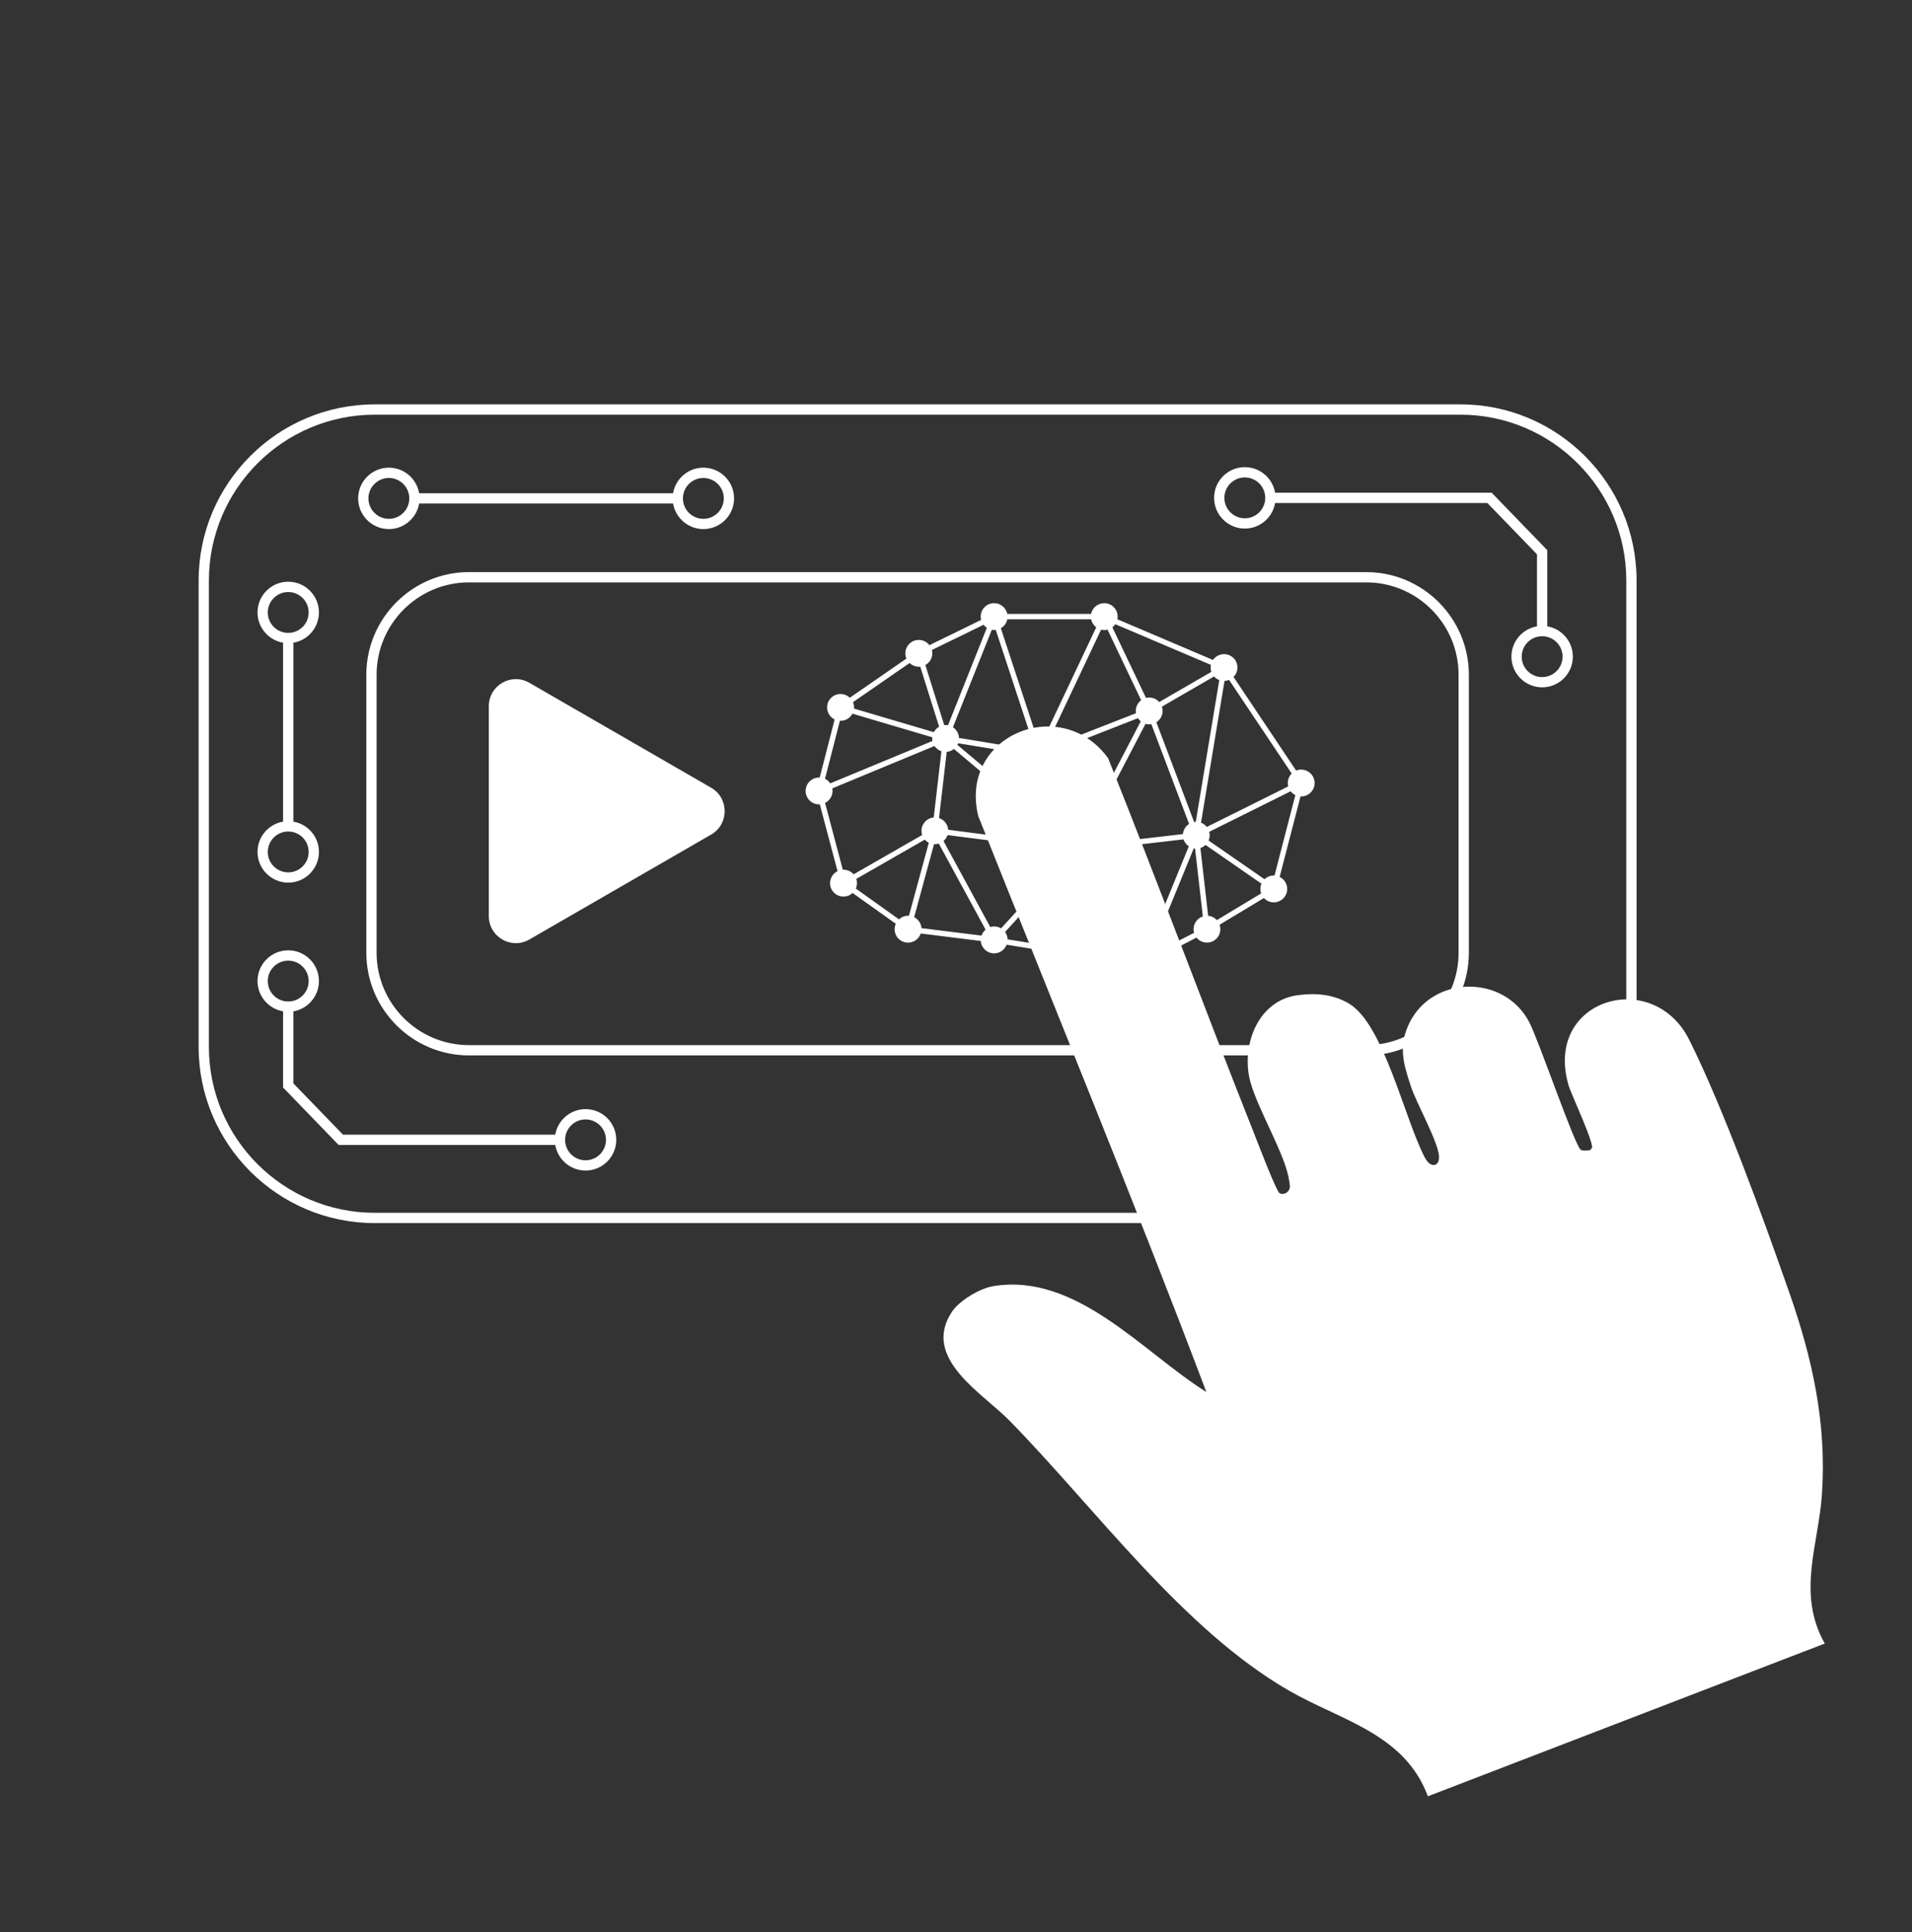
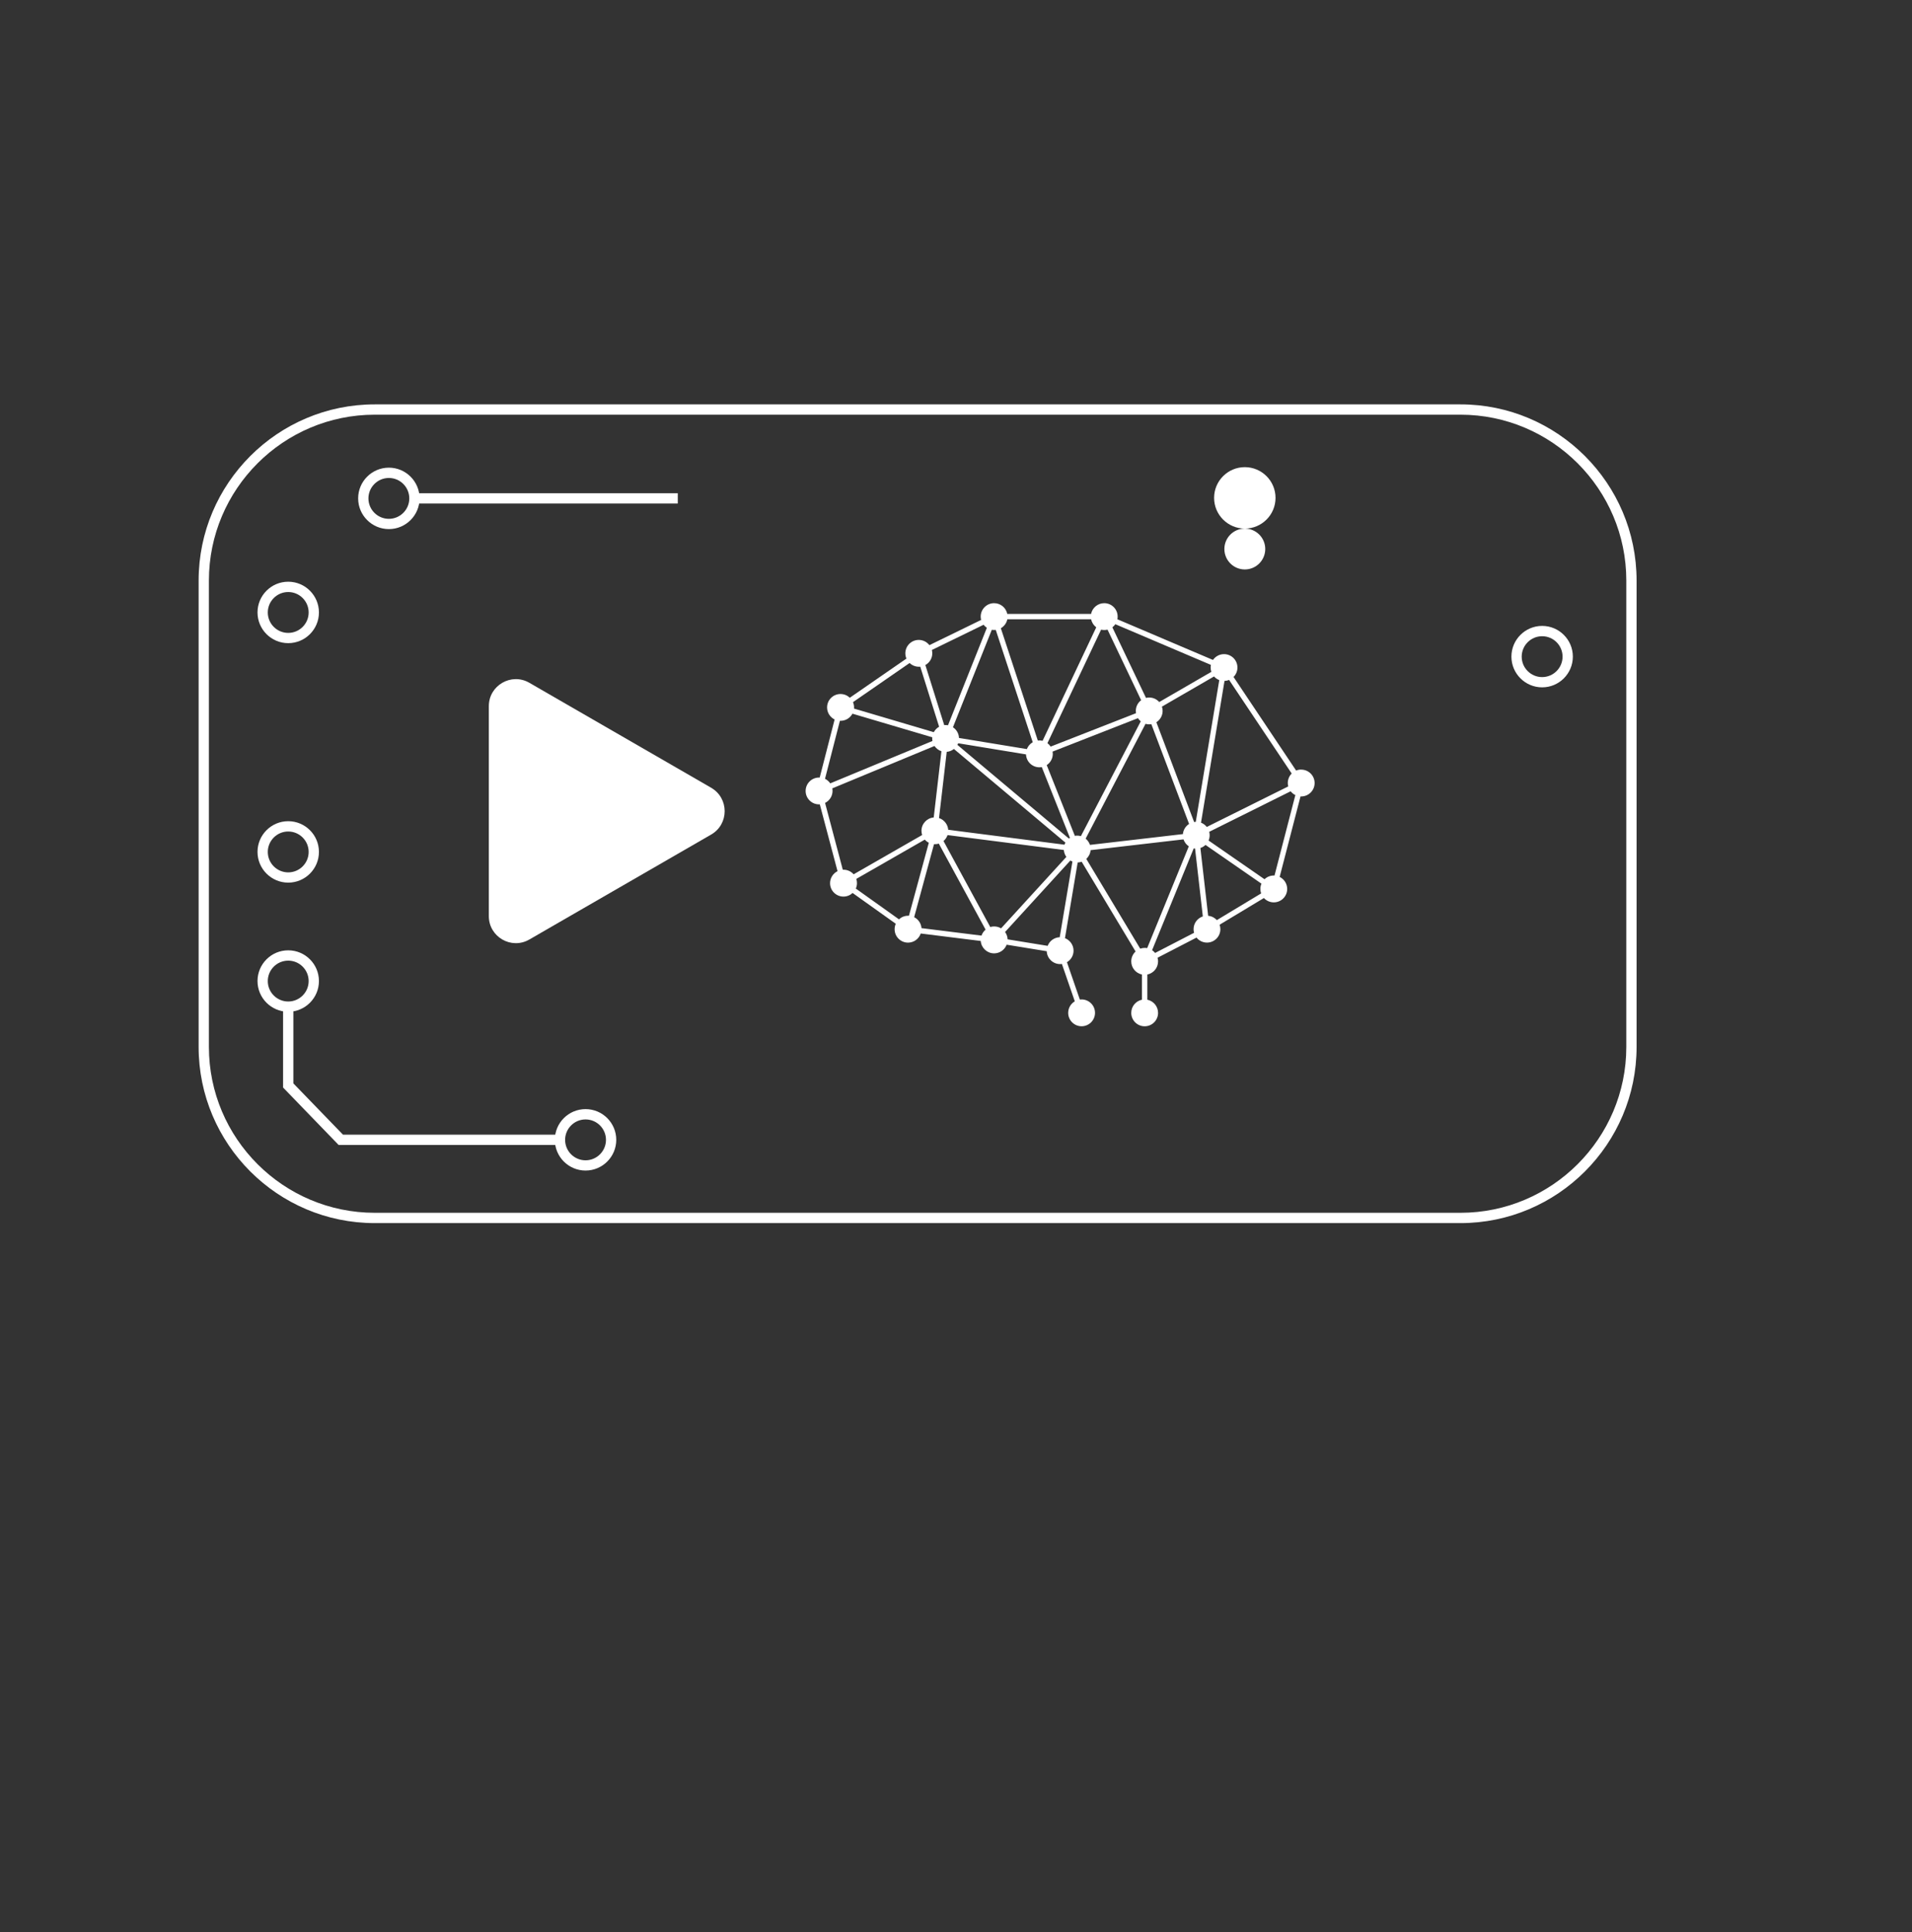
<svg xmlns="http://www.w3.org/2000/svg" id="_Слой_1" data-name="Слой 1" viewBox="0 0 598.83 605.14">
  <rect x="0" y="0" width="598.83" height="605.14" fill="#333333" stroke="none" />
  <defs>
    <style> .cls-1 { fill: #fff; } </style>
  </defs>
  <path class="cls-1" d="M457.4,383.05H117.38c-30.42,0-55.17-24.75-55.17-55.17v-146.07c0-30.42,24.75-55.17,55.17-55.17h340.02c30.42,0,55.17,24.75,55.17,55.17v146.07c0,30.42-24.75,55.17-55.17,55.17ZM117.38,129.87c-28.64,0-51.95,23.3-51.95,51.94v146.07c0,28.64,23.3,51.94,51.95,51.94h340.02c28.64,0,51.95-23.3,51.95-51.94v-146.07c0-28.64-23.3-51.94-51.95-51.94H117.38Z" />
-   <path class="cls-1" d="M427.88,330.53H146.89c-17.73,0-32.16-14.43-32.16-32.16v-87.04c0-17.73,14.43-32.16,32.16-32.16h280.99c17.73,0,32.16,14.43,32.16,32.16v87.04c0,17.73-14.43,32.16-32.16,32.16ZM146.89,182.39c-15.96,0-28.94,12.98-28.94,28.94v87.04c0,15.96,12.98,28.94,28.94,28.94h280.99c15.96,0,28.94-12.98,28.94-28.94v-87.04c0-15.96-12.98-28.94-28.94-28.94H146.89Z" />
  <path class="cls-1" d="M222.74,246.71l-56.96-32.88c-5.63-3.25-12.68.81-12.68,7.32v65.77c0,6.5,7.04,10.57,12.68,7.32l56.96-32.88c5.63-3.25,5.63-11.38,0-14.64Z" />
  <path class="cls-1" d="M407.53,241.01c-.56,0-1.1.11-1.59.31l-19.6-29.31c.75-.76,1.22-1.8,1.22-2.95,0-2.32-1.88-4.2-4.2-4.2-1.43,0-2.7.72-3.46,1.82l-29.94-12.74c.06-.27.08-.55.08-.84,0-2.32-1.88-4.2-4.2-4.2-2.03,0-3.73,1.45-4.12,3.36h-26.25c-.39-1.92-2.09-3.36-4.12-3.36-2.32,0-4.2,1.88-4.2,4.2,0,.36.05.72.13,1.05l-16.2,7.9c-.77-1-1.97-1.64-3.33-1.64-2.32,0-4.2,1.88-4.2,4.2,0,.59.12,1.14.34,1.65l-17.74,12.26c-.76-.73-1.78-1.17-2.91-1.17-2.32,0-4.2,1.88-4.2,4.2,0,1.66.97,3.09,2.36,3.78l-4.67,18.18c-.07,0-.14,0-.21,0-2.32,0-4.2,1.88-4.2,4.2s1.88,4.2,4.2,4.2c.08,0,.16,0,.24,0l5.55,20.92c-1.38.69-2.34,2.12-2.34,3.76,0,2.32,1.88,4.2,4.2,4.2,1.1,0,2.11-.43,2.86-1.13l13.52,9.64c-.23.52-.36,1.1-.36,1.71,0,2.32,1.88,4.2,4.2,4.2,1.85,0,3.42-1.2,3.98-2.86l18.79,2.34c.17,2.17,1.98,3.88,4.19,3.88,1.79,0,3.32-1.13,3.93-2.71l12.55,2.04c.09,2.24,1.94,4.03,4.2,4.03.19,0,.37-.01.55-.04l4.04,11.7c-1.23.73-2.07,2.08-2.07,3.61,0,2.32,1.88,4.2,4.2,4.2s4.2-1.88,4.2-4.2-1.88-4.2-4.2-4.2c-.19,0-.37.01-.55.04l-4.04-11.7c1.24-.73,2.07-2.08,2.07-3.61,0-1.78-1.12-3.31-2.69-3.92l3.98-23.7c.44-.02.86-.1,1.25-.24l16.89,28.12c-.84.77-1.36,1.87-1.36,3.09,0,2.03,1.45,3.73,3.36,4.12v7.89c-1.92.39-3.36,2.09-3.36,4.12,0,2.32,1.88,4.2,4.2,4.2s4.2-1.88,4.2-4.2c0-2.03-1.45-3.73-3.36-4.12v-7.89c1.92-.39,3.36-2.09,3.36-4.12,0-.4-.06-.78-.16-1.14l12.2-6.31c.77.95,1.95,1.57,3.27,1.57,2.32,0,4.2-1.88,4.2-4.2,0-.49-.09-.97-.24-1.4l13.88-8.36c.77.84,1.87,1.36,3.09,1.36,2.32,0,4.2-1.88,4.2-4.2,0-1.65-.96-3.09-2.36-3.77l6.53-25.2c.07,0,.15,0,.22,0,2.32,0,4.2-1.88,4.2-4.2s-1.88-4.2-4.2-4.2ZM403.33,245.21c0,.37.05.74.14,1.08l-25.51,12.69c-.47-.6-1.09-1.06-1.81-1.34l7.36-44.39c.51-.02.99-.13,1.44-.31l19.6,29.31c-.75.76-1.22,1.8-1.22,2.95ZM370.47,261.22l-29.1,3.38c-.25-.77-.73-1.45-1.35-1.95l18.75-35.96c.37.11.76.16,1.16.16.23,0,.45-.02.67-.05l11.82,31.24c-1.08.68-1.83,1.85-1.94,3.19ZM296.98,259.88c-.13-1.72-1.3-3.16-2.88-3.68l2.41-20.74c.85-.07,1.62-.4,2.25-.9l34.92,29.33c-.11.21-.21.42-.28.65l-36.42-4.67ZM300.08,232.77l21.26,3.49c.09,2.24,1.93,4.04,4.2,4.04.25,0,.5-.02.74-.07l8.81,22.16c-.11.07-.21.15-.31.23l-34.92-29.33c.09-.16.17-.34.24-.51ZM336.64,261.77l-8.81-22.16c1.14-.75,1.9-2.04,1.9-3.51,0-.24-.02-.48-.06-.72l26.73-10.46c.24.37.54.7.88.98l-18.75,35.96c-.37-.11-.76-.16-1.16-.16-.25,0-.5.02-.74.07ZM364.13,222.64c0-.47-.08-.92-.22-1.34l16.32-9.45c.44.5,1,.89,1.64,1.14l-7.36,44.39c-.18,0-.35.02-.52.05l-11.82-31.24c1.18-.74,1.96-2.06,1.96-3.55ZM379.25,208.23c-.06.27-.08.55-.08.84,0,.47.08.92.22,1.34l-16.32,9.45c-.77-.87-1.89-1.41-3.14-1.41-.35,0-.69.04-1.01.12l-10.53-22.11c.36-.27.67-.6.93-.97l29.94,12.74ZM346.87,197.18l10.53,22.11c-1.02.77-1.67,1.98-1.67,3.35,0,.25.02.48.06.72l-26.73,10.46c-.27-.42-.61-.78-1.01-1.08l16.81-35.55c.32.08.66.12,1,.12s.69-.04,1.01-.12ZM315.49,193.94h26.25c.21,1.03.79,1.92,1.6,2.52l-16.81,35.55c-.32-.08-.66-.12-1-.12-.17,0-.33.01-.49.03l-11.58-35.17c1.03-.59,1.79-1.61,2.03-2.81ZM311.87,197.28l11.58,35.17c-.84.48-1.49,1.24-1.84,2.15l-21.26-3.49c-.05-1.4-.79-2.63-1.89-3.35l12.17-30.53c.24.04.49.07.75.07.17,0,.33-.01.49-.03ZM308.05,195.66c.29.37.63.69,1.03.95l-12.17,30.53c-.24-.04-.49-.07-.75-.07-.15,0-.29,0-.43.02l-5.91-18.81c1.29-.72,2.17-2.09,2.17-3.67,0-.36-.05-.72-.13-1.05l16.2-7.9ZM288.22,208.79l5.91,18.81c-.71.39-1.29.99-1.67,1.7l-24.99-7.39c.01-.12.02-.24.02-.36,0-.59-.12-1.14-.34-1.65l17.74-12.26c.76.73,1.78,1.17,2.91,1.17.15,0,.29,0,.43-.02ZM263.06,225.74c.07,0,.14,0,.21,0,1.6,0,3-.9,3.71-2.23l25,7.39c-.01.12-.02.24-.02.36,0,.27.03.54.08.8l-32.01,13.27c-.41-.61-.98-1.1-1.64-1.43l4.67-18.18ZM263.96,272.38l-5.55-20.92c1.38-.69,2.34-2.12,2.34-3.76,0-.27-.03-.54-.08-.8l32.01-13.27c.52.76,1.28,1.35,2.17,1.64l-2.41,20.74c-2.15.18-3.84,1.99-3.84,4.18,0,.46.08.9.21,1.32l-21.45,12.3c-.77-.87-1.9-1.43-3.15-1.43-.08,0-.16,0-.24,0ZM281.56,287.92l-13.52-9.64c.23-.52.36-1.1.36-1.71,0-.46-.08-.9-.21-1.32l21.45-12.3c.35.4.78.73,1.26.98l-6.22,22.86c-.09,0-.18,0-.27,0-1.11,0-2.11.43-2.86,1.13ZM307.4,293.01l-18.79-2.34c-.11-1.5-1.02-2.78-2.3-3.43l6.22-22.86c.09,0,.18,0,.27,0,.43,0,.84-.06,1.23-.18l14.65,26.94c-.58.49-1.03,1.14-1.28,1.87ZM310.15,290.33l-14.65-26.94c.58-.49,1.02-1.13,1.27-1.86l36.42,4.67c.06.8.34,1.55.79,2.16l-20.45,22.38c-.63-.38-1.37-.6-2.16-.6-.43,0-.84.06-1.23.18ZM328.12,296.22l-12.54-2.04c-.03-.86-.33-1.65-.8-2.3l20.45-22.38c.21.12.42.23.65.32l-3.98,23.7c-1.73.06-3.2,1.17-3.78,2.71ZM340.22,268.99c.75-.69,1.26-1.66,1.35-2.74l29.1-3.38c.3.9.89,1.67,1.66,2.18l-13.04,31.88c-.25-.05-.51-.07-.78-.07-.49,0-.96.09-1.4.24l-16.89-28.12ZM361.77,298.44c-.27-.33-.58-.62-.94-.86l13.04-31.88c.14.03.27.04.42.06l2.43,21.24c-1.68.55-2.9,2.13-2.9,3.99,0,.4.06.78.16,1.14l-12.2,6.31ZM381.11,288.15c-.69-.75-1.65-1.25-2.72-1.34l-2.43-21.24c.61-.2,1.15-.53,1.6-.96l17.52,12.13c-.22.51-.34,1.07-.34,1.65,0,.49.09.97.24,1.41l-13.88,8.36ZM399.16,274.19c-.07,0-.15,0-.22,0-1.13,0-2.15.45-2.9,1.17l-17.52-12.13c.22-.51.34-1.07.34-1.65,0-.37-.05-.74-.14-1.08l25.51-12.69c.39.5.89.91,1.47,1.19l-6.53,25.2Z" />
-   <path class="cls-1" d="M495.11,360.1c.85.5,2.39.03,3.45.15,1.31-1.26-6.35-17.22-7.25-20.22-8.06-27.12,26.32-37.3,37.77-14.34,10.82,21.7,23.24,56.02,31.42,79.4,7.19,20.56,11.62,40.77,10.13,62.83-1.08,15.97-7.96,31.14.88,46.8l-124.31,47.84c-7.26-19.63-27.29-23.75-43.51-33.1-33.28-19.18-60.48-56.94-87.52-84.55-8.48-8.66-27.71-19.59-18-34.13,2.32-3.47,8.66-7.26,12.76-7.96,26.13-4.41,46.91,20.62,66.89,33.12-22.85-60.49-47.55-120.28-71.43-180.36-6.2-25.2,25.9-38.43,40.66-18.14,15.55,38.75,30,77.94,45.42,116.75,1.04,2.62,7.33,19.22,8.37,19.56s2.07.06,2.71-.85c.7-.95.39-1.92.25-2.95-1.11-8.23-9.74-22.16-12.18-31.12-3.03-11.1,2.16-25.41,14.68-27.14,5.69-.79,11.22-.34,16.17,2.59,10.96,6.51,17.44,36.22,23.8,48.28,1.87,3.55,4.76,2.77,4.4-.72-.5-4.8-7.01-16.17-8.87-21.84-2.38-7.25-3.93-12.74-.18-20.02,7.5-14.55,29.42-14.76,37.28.03,2.96,5.58,14.35,38.99,16.21,40.09ZM321.97,270.63" />
  <g>
    <path class="cls-1" d="M121.79,165.7c-5.3,0-9.62-4.31-9.62-9.62s4.31-9.62,9.62-9.62,9.62,4.31,9.62,9.62-4.31,9.62-9.62,9.62ZM121.79,149.69c-3.53,0-6.4,2.87-6.4,6.4s2.87,6.4,6.4,6.4,6.4-2.87,6.4-6.4-2.87-6.4-6.4-6.4Z" />
-     <path class="cls-1" d="M220.29,165.7c-5.3,0-9.62-4.31-9.62-9.62s4.31-9.62,9.62-9.62,9.62,4.31,9.62,9.62-4.31,9.62-9.62,9.62ZM220.29,149.69c-3.53,0-6.4,2.87-6.4,6.4s2.87,6.4,6.4,6.4,6.4-2.87,6.4-6.4-2.87-6.4-6.4-6.4Z" />
    <rect class="cls-1" x="129.79" y="154.47" width="82.49" height="3.22" />
  </g>
  <g>
    <path class="cls-1" d="M90.27,201.42c-5.3,0-9.62-4.31-9.62-9.62s4.31-9.62,9.62-9.62,9.62,4.31,9.62,9.62-4.31,9.62-9.62,9.62ZM90.27,185.41c-3.53,0-6.4,2.87-6.4,6.4s2.87,6.4,6.4,6.4,6.4-2.87,6.4-6.4-2.87-6.4-6.4-6.4Z" />
    <path class="cls-1" d="M90.27,276.42c-5.3,0-9.62-4.31-9.62-9.62s4.31-9.62,9.62-9.62,9.62,4.31,9.62,9.62-4.31,9.62-9.62,9.62ZM90.27,260.41c-3.53,0-6.4,2.87-6.4,6.4s2.87,6.4,6.4,6.4,6.4-2.87,6.4-6.4-2.87-6.4-6.4-6.4Z" />
-     <rect class="cls-1" x="88.66" y="199.81" width="3.22" height="58.99" />
  </g>
  <g>
    <path class="cls-1" d="M90.27,316.86c-5.3,0-9.62-4.31-9.62-9.62s4.31-9.62,9.62-9.62,9.62,4.31,9.62,9.62-4.31,9.62-9.62,9.62ZM90.27,300.85c-3.53,0-6.4,2.87-6.4,6.4s2.87,6.4,6.4,6.4,6.4-2.87,6.4-6.4-2.87-6.4-6.4-6.4Z" />
    <path class="cls-1" d="M183.39,366.59c-5.3,0-9.62-4.31-9.62-9.62s4.31-9.62,9.62-9.62,9.62,4.31,9.62,9.62-4.31,9.62-9.62,9.62ZM183.39,350.58c-3.53,0-6.4,2.87-6.4,6.4s2.87,6.4,6.4,6.4,6.4-2.87,6.4-6.4-2.87-6.4-6.4-6.4Z" />
    <polygon class="cls-1" points="175.38 358.58 106.06 358.58 88.66 340.59 88.66 315.79 91.88 315.79 91.88 339.29 107.43 355.36 175.38 355.36 175.38 358.58" />
  </g>
  <g>
    <path class="cls-1" d="M482.99,215.26c-5.3,0-9.62-4.31-9.62-9.62s4.31-9.62,9.62-9.62,9.62,4.31,9.62,9.62-4.31,9.62-9.62,9.62ZM482.99,199.25c-3.53,0-6.4,2.87-6.4,6.4s2.87,6.4,6.4,6.4,6.4-2.87,6.4-6.4-2.87-6.4-6.4-6.4Z" />
-     <path class="cls-1" d="M389.87,165.54c-5.3,0-9.62-4.31-9.62-9.62s4.31-9.62,9.62-9.62,9.62,4.31,9.62,9.62-4.31,9.62-9.62,9.62ZM389.87,149.52c-3.53,0-6.4,2.87-6.4,6.4s2.87,6.4,6.4,6.4,6.4-2.87,6.4-6.4-2.87-6.4-6.4-6.4Z" />
-     <polygon class="cls-1" points="484.6 197.1 481.38 197.1 481.38 173.6 465.83 157.53 397.88 157.53 397.88 154.31 467.19 154.31 484.6 172.3 484.6 197.1" />
+     <path class="cls-1" d="M389.87,165.54c-5.3,0-9.62-4.31-9.62-9.62s4.31-9.62,9.62-9.62,9.62,4.31,9.62,9.62-4.31,9.62-9.62,9.62Zc-3.53,0-6.4,2.87-6.4,6.4s2.87,6.4,6.4,6.4,6.4-2.87,6.4-6.4-2.87-6.4-6.4-6.4Z" />
  </g>
</svg>